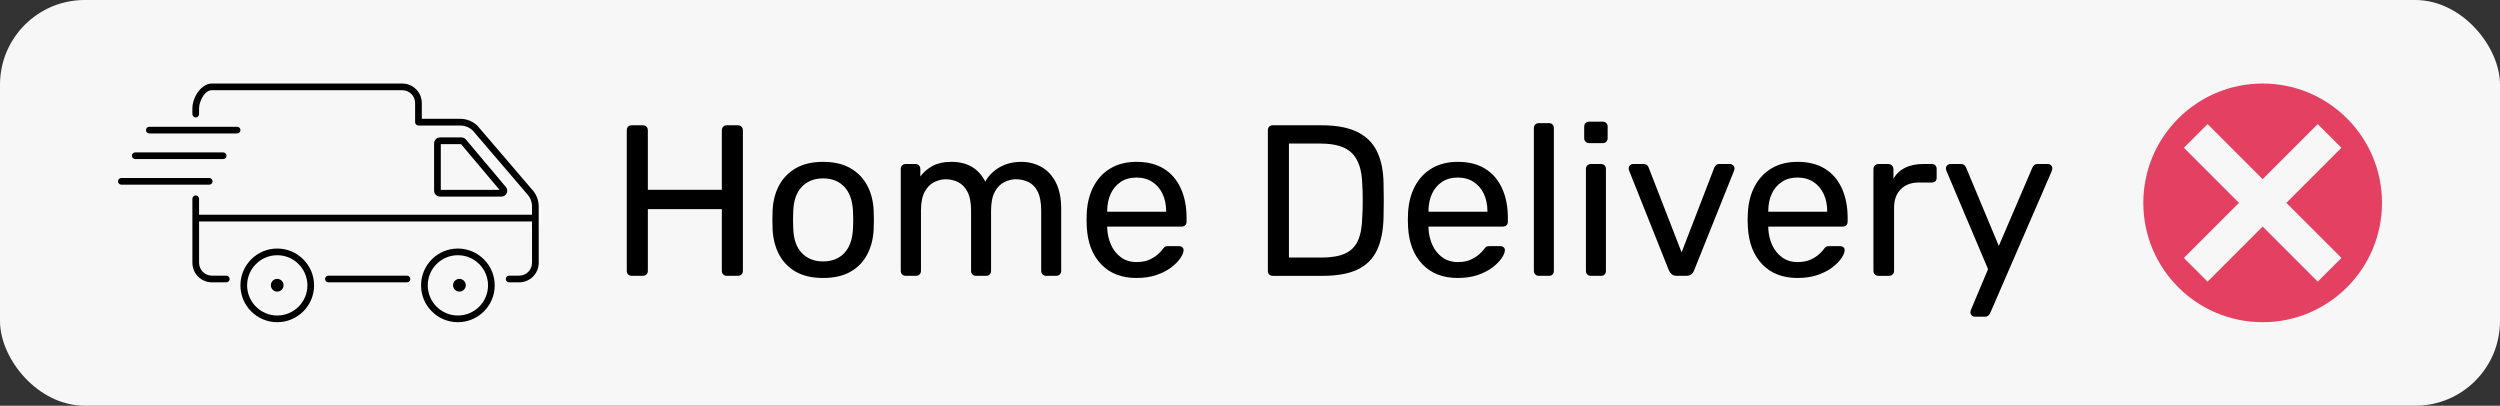
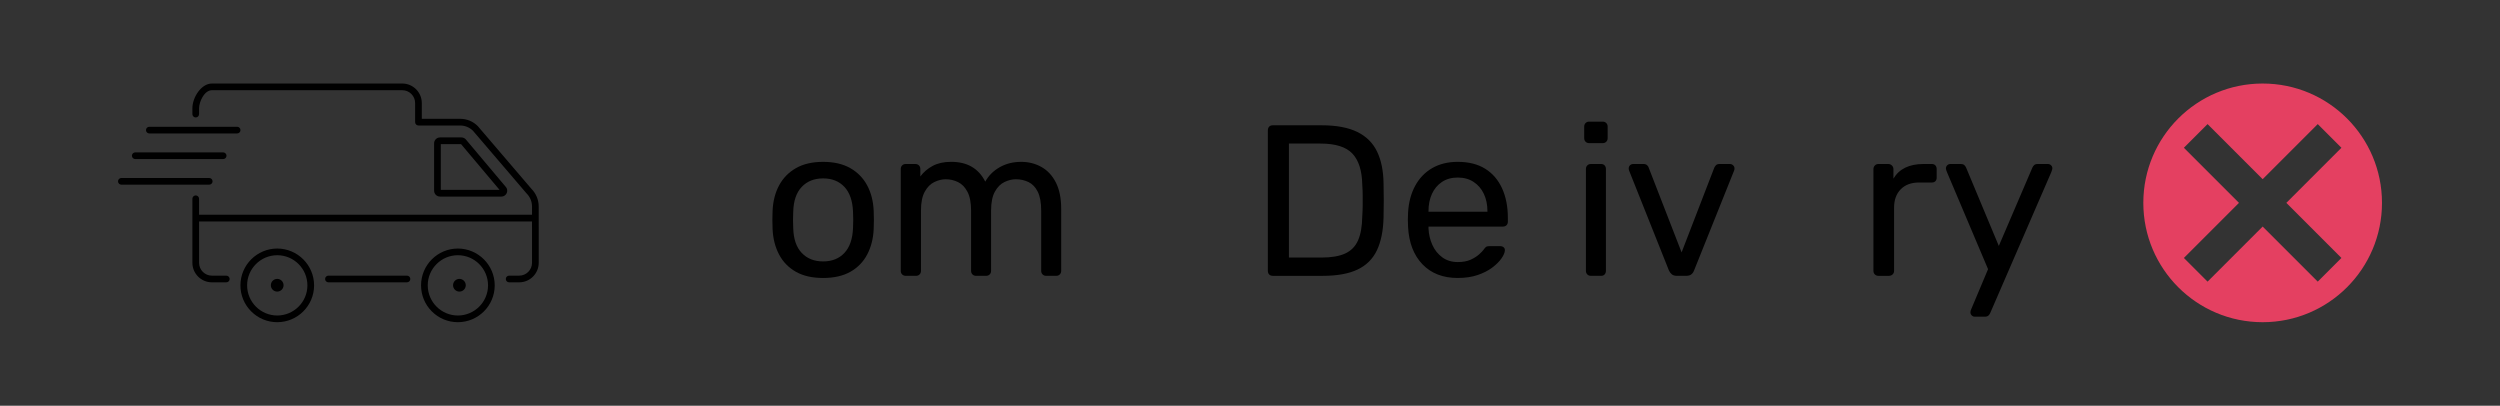
<svg xmlns="http://www.w3.org/2000/svg" id="a" width="419" height="68" viewBox="0 0 419 68">
  <rect x="0" y="0" width="419" height="68" fill="#333333" stroke="none" />
  <defs>
    <style>.b{fill:#f7f7f7;}.c{fill:#e44061;}</style>
  </defs>
-   <rect class="b" x="0" y="0" width="419" height="68" rx="14.198" ry="14.198" />
  <path class="c" d="M399.221,34c0-11.047-8.953-20-20-20s-20,8.953-20,20,8.953,20,20,20,20-8.953,20-20h0Zm-16.031,0l9.234,9.234-3.969,3.969-9.234-9.234-9.234,9.234-3.969-3.969,9.234-9.234-9.234-9.234,3.969-3.969,9.234,9.234,9.234-9.234,3.969,3.969-9.234,9.234h0Z" />
  <g>
    <g>
-       <path d="M105.877,46.228c-.265,0-.469-.078-.613-.234-.144-.156-.216-.354-.216-.595V21.863c0-.264,.072-.474,.216-.631,.144-.156,.348-.234,.613-.234h1.838c.264,0,.475,.079,.631,.234,.156,.157,.234,.367,.234,.631v9.948h12.399v-9.948c0-.264,.078-.474,.234-.631,.156-.156,.354-.234,.595-.234h1.838c.264,0,.475,.079,.631,.234,.156,.157,.234,.367,.234,.631v23.536c0,.241-.078,.439-.234,.595-.156,.157-.367,.234-.631,.234h-1.838c-.241,0-.439-.078-.595-.234-.157-.156-.234-.354-.234-.595v-10.344h-12.399v10.344c0,.241-.078,.439-.234,.595-.156,.157-.367,.234-.631,.234h-1.838Z" />
      <path d="M137.956,46.589c-1.826,0-3.352-.349-4.577-1.045-1.226-.696-2.163-1.664-2.812-2.901-.649-1.237-1.009-2.649-1.081-4.235-.024-.408-.036-.931-.036-1.568s.012-1.147,.036-1.532c.072-1.61,.439-3.028,1.1-4.253,.661-1.226,1.604-2.186,2.829-2.883,1.226-.697,2.74-1.045,4.542-1.045s3.316,.349,4.542,1.045c1.226,.697,2.168,1.658,2.83,2.883,.661,1.226,1.027,2.644,1.099,4.253,.024,.384,.036,.895,.036,1.532s-.012,1.16-.036,1.568c-.072,1.586-.433,2.998-1.081,4.235-.649,1.238-1.586,2.205-2.812,2.901-1.226,.697-2.752,1.045-4.578,1.045Zm0-2.775c1.49,0,2.679-.474,3.568-1.423,.889-.949,1.37-2.337,1.442-4.163,.023-.36,.036-.817,.036-1.37s-.013-1.009-.036-1.37c-.072-1.826-.553-3.214-1.442-4.163-.889-.949-2.079-1.424-3.568-1.424s-2.685,.475-3.586,1.424c-.901,.949-1.376,2.337-1.424,4.163-.024,.36-.036,.817-.036,1.37s.012,1.009,.036,1.37c.048,1.826,.522,3.214,1.424,4.163,.901,.949,2.096,1.423,3.586,1.423Z" />
      <path d="M151.796,46.228c-.24,0-.439-.078-.595-.234-.156-.156-.234-.354-.234-.595V28.315c0-.24,.078-.438,.234-.595,.156-.156,.354-.234,.595-.234h1.622c.24,0,.438,.079,.595,.234,.156,.157,.234,.355,.234,.595v1.262c.552-.745,1.249-1.339,2.09-1.784,.841-.444,1.85-.667,3.028-.667,2.715-.023,4.637,1.081,5.767,3.316,.553-1.009,1.357-1.814,2.415-2.415,1.057-.601,2.258-.901,3.604-.901,1.249,0,2.384,.289,3.406,.865,1.021,.577,1.826,1.448,2.415,2.613,.588,1.165,.883,2.626,.883,4.379v10.416c0,.241-.079,.439-.234,.595-.157,.157-.355,.234-.595,.234h-1.694c-.24,0-.439-.078-.595-.234-.156-.156-.234-.354-.234-.595v-10.092c0-1.346-.193-2.403-.577-3.172-.385-.769-.901-1.31-1.55-1.622-.648-.312-1.357-.469-2.127-.469-.625,0-1.261,.157-1.91,.469-.649,.312-1.184,.853-1.604,1.622s-.631,1.826-.631,3.172v10.092c0,.241-.078,.439-.234,.595-.157,.157-.355,.234-.595,.234h-1.694c-.24,0-.439-.078-.595-.234-.156-.156-.234-.354-.234-.595v-10.092c0-1.346-.204-2.403-.612-3.172-.409-.769-.938-1.31-1.586-1.622-.649-.312-1.334-.469-2.055-.469-.625,0-1.261,.157-1.91,.469-.649,.312-1.184,.853-1.604,1.622-.421,.769-.631,1.815-.631,3.136v10.128c0,.241-.078,.439-.234,.595-.156,.157-.354,.234-.595,.234h-1.73Z" />
-       <path d="M190.47,46.589c-2.475,0-4.445-.763-5.911-2.289-1.466-1.526-2.271-3.61-2.415-6.253-.024-.312-.036-.715-.036-1.208,0-.492,.012-.895,.036-1.208,.096-1.706,.492-3.202,1.19-4.487,.697-1.285,1.652-2.276,2.865-2.974,1.213-.697,2.637-1.045,4.271-1.045,1.826,0,3.358,.385,4.596,1.153,1.237,.769,2.181,1.863,2.83,3.28,.648,1.418,.973,3.076,.973,4.974v.613c0,.265-.079,.469-.234,.613-.157,.144-.355,.216-.595,.216h-12.471v.324c.048,.986,.264,1.905,.649,2.757,.384,.854,.937,1.544,1.658,2.073,.721,.529,1.586,.793,2.595,.793,.865,0,1.586-.132,2.163-.397,.577-.264,1.045-.559,1.406-.883,.36-.324,.601-.57,.721-.739,.216-.312,.384-.498,.504-.559,.12-.06,.312-.09,.577-.09h1.73c.24,0,.439,.066,.595,.198,.156,.132,.222,.319,.198,.559-.024,.361-.216,.799-.577,1.316-.36,.517-.877,1.027-1.55,1.532-.673,.504-1.49,.919-2.451,1.244-.961,.324-2.067,.486-3.316,.486Zm-4.902-11.101h9.876v-.108c0-1.081-.198-2.042-.595-2.883-.397-.841-.967-1.508-1.712-2.001-.745-.492-1.634-.739-2.667-.739s-1.917,.247-2.649,.739c-.733,.493-1.292,1.16-1.676,2.001-.384,.841-.577,1.802-.577,2.883v.108Z" />
      <path d="M213.321,46.228c-.265,0-.469-.078-.613-.234-.144-.156-.216-.354-.216-.595V21.863c0-.264,.072-.474,.216-.631,.144-.156,.348-.234,.613-.234h8.182c2.475,0,4.469,.373,5.983,1.118,1.514,.745,2.619,1.844,3.316,3.298,.697,1.454,1.057,3.238,1.081,5.353,.024,1.081,.036,2.031,.036,2.847,0,.817-.012,1.754-.036,2.812-.048,2.211-.415,4.043-1.099,5.497-.685,1.454-1.766,2.535-3.244,3.244-1.478,.71-3.43,1.063-5.857,1.063h-8.362Zm2.703-3.063h5.479c1.658,0,2.979-.229,3.965-.685,.985-.456,1.7-1.19,2.144-2.199,.444-1.009,.679-2.343,.703-4,.048-.721,.072-1.352,.072-1.893v-1.622c0-.541-.024-1.159-.072-1.856-.049-2.331-.601-4.055-1.658-5.172-1.058-1.117-2.835-1.676-5.335-1.676h-5.298v19.103Z" />
      <path d="M244.318,46.589c-2.475,0-4.445-.763-5.911-2.289-1.466-1.526-2.271-3.61-2.415-6.253-.024-.312-.036-.715-.036-1.208,0-.492,.012-.895,.036-1.208,.096-1.706,.492-3.202,1.19-4.487,.697-1.285,1.652-2.276,2.865-2.974,1.213-.697,2.637-1.045,4.271-1.045,1.826,0,3.358,.385,4.596,1.153,1.237,.769,2.181,1.863,2.83,3.28,.648,1.418,.973,3.076,.973,4.974v.613c0,.265-.079,.469-.234,.613-.157,.144-.355,.216-.595,.216h-12.471v.324c.048,.986,.264,1.905,.649,2.757,.384,.854,.937,1.544,1.658,2.073,.721,.529,1.586,.793,2.595,.793,.865,0,1.586-.132,2.163-.397,.577-.264,1.045-.559,1.406-.883,.36-.324,.601-.57,.721-.739,.216-.312,.384-.498,.504-.559,.12-.06,.312-.09,.577-.09h1.73c.24,0,.439,.066,.595,.198,.156,.132,.222,.319,.198,.559-.024,.361-.216,.799-.577,1.316-.36,.517-.877,1.027-1.55,1.532-.673,.504-1.49,.919-2.451,1.244-.961,.324-2.067,.486-3.316,.486Zm-4.902-11.101h9.876v-.108c0-1.081-.198-2.042-.595-2.883-.397-.841-.967-1.508-1.712-2.001-.745-.492-1.634-.739-2.667-.739s-1.917,.247-2.649,.739c-.733,.493-1.292,1.16-1.676,2.001-.384,.841-.577,1.802-.577,2.883v.108Z" />
-       <path d="M257.906,46.228c-.24,0-.439-.078-.595-.234-.157-.156-.234-.354-.234-.595V21.467c0-.24,.078-.438,.234-.595,.156-.156,.354-.234,.595-.234h1.694c.264,0,.469,.079,.613,.234,.144,.157,.216,.355,.216,.595v23.933c0,.241-.072,.439-.216,.595-.144,.157-.349,.234-.613,.234h-1.694Z" />
      <path d="M266.341,23.99c-.241,0-.439-.078-.595-.234-.157-.156-.234-.354-.234-.595v-1.946c0-.24,.078-.438,.234-.595,.156-.156,.354-.234,.595-.234h2.271c.24,0,.438,.078,.595,.234,.156,.157,.234,.355,.234,.595v1.946c0,.241-.078,.439-.234,.595-.157,.157-.355,.234-.595,.234h-2.271Zm.288,22.239c-.24,0-.439-.078-.595-.234-.156-.156-.234-.354-.234-.595V28.315c0-.24,.078-.438,.234-.595,.156-.156,.354-.234,.595-.234h1.73c.24,0,.433,.079,.577,.234,.144,.157,.216,.355,.216,.595v17.084c0,.241-.072,.439-.216,.595-.144,.157-.336,.234-.577,.234h-1.73Z" />
      <path d="M281.045,46.228c-.36,0-.643-.084-.847-.252-.205-.168-.367-.384-.487-.648l-6.668-16.724c-.048-.12-.072-.24-.072-.36,0-.216,.072-.397,.216-.541,.144-.144,.325-.216,.54-.216h1.73c.264,0,.468,.072,.613,.216,.144,.144,.228,.277,.252,.397l5.515,14.201,5.479-14.201c.048-.12,.138-.252,.271-.397,.132-.144,.33-.216,.595-.216h1.766c.192,0,.366,.072,.522,.216,.156,.144,.234,.325,.234,.541,0,.12-.024,.24-.072,.36l-6.704,16.724c-.097,.265-.247,.481-.451,.648-.205,.169-.499,.252-.883,.252h-1.55Z" />
-       <path d="M301.265,46.589c-2.475,0-4.445-.763-5.911-2.289-1.466-1.526-2.271-3.61-2.415-6.253-.024-.312-.036-.715-.036-1.208,0-.492,.012-.895,.036-1.208,.096-1.706,.492-3.202,1.19-4.487,.697-1.285,1.652-2.276,2.865-2.974,1.213-.697,2.637-1.045,4.271-1.045,1.826,0,3.358,.385,4.596,1.153,1.237,.769,2.181,1.863,2.83,3.28,.648,1.418,.973,3.076,.973,4.974v.613c0,.265-.079,.469-.234,.613-.157,.144-.355,.216-.595,.216h-12.471v.324c.048,.986,.264,1.905,.649,2.757,.384,.854,.937,1.544,1.658,2.073,.721,.529,1.586,.793,2.595,.793,.865,0,1.586-.132,2.163-.397,.577-.264,1.045-.559,1.406-.883,.36-.324,.601-.57,.721-.739,.216-.312,.384-.498,.504-.559,.12-.06,.312-.09,.577-.09h1.73c.24,0,.439,.066,.595,.198,.156,.132,.222,.319,.198,.559-.024,.361-.216,.799-.577,1.316-.36,.517-.877,1.027-1.55,1.532-.673,.504-1.49,.919-2.451,1.244-.961,.324-2.067,.486-3.316,.486Zm-4.902-11.101h9.876v-.108c0-1.081-.198-2.042-.595-2.883-.397-.841-.967-1.508-1.712-2.001-.745-.492-1.634-.739-2.667-.739s-1.917,.247-2.649,.739c-.733,.493-1.292,1.16-1.676,2.001-.384,.841-.577,1.802-.577,2.883v.108Z" />
      <path d="M314.817,46.228c-.24,0-.439-.078-.595-.234-.156-.156-.234-.354-.234-.595V28.351c0-.24,.078-.444,.234-.613,.156-.168,.354-.252,.595-.252h1.658c.24,0,.444,.085,.613,.252,.168,.169,.252,.373,.252,.613v1.586c.48-.816,1.141-1.429,1.982-1.838,.841-.408,1.85-.613,3.028-.613h1.442c.24,0,.432,.079,.577,.234,.144,.157,.216,.355,.216,.595v1.478c0,.24-.072,.432-.216,.577-.144,.144-.337,.216-.577,.216h-2.163c-1.298,0-2.319,.378-3.064,1.135-.745,.757-1.117,1.784-1.117,3.082v10.597c0,.241-.085,.439-.252,.595-.169,.157-.373,.234-.613,.234h-1.766Z" />
      <path d="M330.965,53.077c-.193,0-.36-.072-.505-.216-.144-.144-.216-.312-.216-.504,0-.096,.012-.193,.036-.289,.024-.096,.072-.216,.144-.36l2.775-6.596-6.884-16.256c-.12-.288-.18-.492-.18-.612,0-.216,.072-.397,.216-.541,.144-.144,.325-.216,.54-.216h1.766c.24,0,.427,.06,.559,.18,.132,.121,.234,.265,.306,.433l5.479,13.12,5.623-13.12c.072-.168,.174-.312,.306-.433,.132-.12,.33-.18,.595-.18h1.694c.216,0,.397,.072,.541,.216,.144,.144,.216,.312,.216,.505,0,.121-.06,.336-.181,.648l-10.236,23.608c-.072,.168-.175,.312-.307,.433-.132,.12-.331,.18-.595,.18h-1.694Z" />
    </g>
    <path d="M76.739,54c-1.649-.001-3.199-.644-4.364-1.81-1.165-1.167-1.806-2.717-1.806-4.366,.002-3.402,2.771-6.169,6.173-6.169,3.404,.006,6.171,2.777,6.173,6.177-.002,3.401-2.771,6.168-6.172,6.168h-.004Zm0-11.225c-1.349,.001-2.618,.527-3.571,1.482-.954,.955-1.478,2.224-1.477,3.574,.002,2.784,2.268,5.049,5.052,5.049,2.784-.003,5.049-2.267,5.053-5.048-.002-2.792-2.268-5.057-5.052-5.057h-.004Zm-30.274,11.225c-1.649-.001-3.199-.644-4.364-1.811-1.165-1.167-1.806-2.717-1.805-4.366,.002-3.402,2.771-6.169,6.173-6.169,3.404,.006,6.171,2.777,6.173,6.177-.002,3.401-2.771,6.168-6.172,6.168h-.004Zm-0-11.225c-2.786,.002-5.051,2.27-5.048,5.056,.002,2.784,2.269,5.049,5.052,5.048,2.784-.003,5.049-2.267,5.052-5.048-.002-2.792-2.268-5.057-5.052-5.057h-.004Zm30.532,6.098c-.588,0-1.066-.478-1.066-1.066,0-.588,.478-1.066,1.066-1.066,.588,0,1.066,.478,1.066,1.066,0,.588-.478,1.066-1.066,1.066Zm-30.538,0c-.588,0-1.066-.478-1.066-1.066s.478-1.066,1.066-1.066c.588,0,1.066,.478,1.066,1.066s-.478,1.066-1.066,1.066Zm-10.948-1.554c-1.798-.002-3.263-1.467-3.266-3.265v-5.94s-.002-.035-.002-.048l0-4.759c.002-.303,.252-.553,.557-.555,.31,0,.562,.25,.563,.557l-0,2.686h55.802v-1.399c-.004-.818-.323-1.585-.899-2.163-.009-.01-.02-.02-.029-.032l-8.979-10.497-.012-.011c-.57-.548-1.319-.853-2.11-.858h-7.004c-.309,0-.56-.251-.56-.56v-3.209c-.001-1.181-.963-2.143-2.144-2.145h-31.921c-.572,0-1.129,.406-1.566,1.143-.357,.601-.578,1.329-.578,1.9v.962c-0,.31-.251,.561-.56,.561-.15,0-.291-.059-.397-.164s-.164-.247-.164-.396v-.962c0-1.874,1.507-4.164,3.265-4.164h31.92c1.798,.002,3.263,1.467,3.265,3.266v2.648h6.442c1.106,0,2.144,.429,2.926,1.207,.011,.011,.022,.022,.032,.034l8.981,10.499,.008,.008c.772,.788,1.2,1.83,1.204,2.933v3.413l.001,.014c.001,.014,.002,.028,.002,.042v5.989c-.002,1.798-1.468,3.263-3.266,3.265h-1.696c-.304-.002-.553-.252-.555-.557-.002-.309,.248-.562,.557-.564h1.694c1.181-.001,2.144-.963,2.145-2.144v-5.932l-.001-.013c-.001-.015-.002-.029-.002-.044v-.951H33.364v.903s.002,.035,.002,.048v5.989c.002,1.182,.964,2.143,2.145,2.144h2.425c.303,.002,.553,.252,.555,.557,.002,.308-.247,.561-.556,.563h-2.424Zm19.529,0c-.303-.002-.553-.252-.555-.557-.002-.309,.248-.562,.557-.564h13.172c.303,.002,.553,.252,.555,.557,.001,.15-.057,.291-.162,.397-.105,.106-.245,.165-.394,.166h-13.174Zm18.7-14.373c-.542-.001-.983-.442-.984-.984v-7.944c.001-.542,.442-.983,.984-.984h3.594c.249,.001,.489,.094,.673,.263,.02,.018,.037,.036,.054,.056l6.666,7.921,.008,.008c.176,.184,.274,.425,.274,.68,0,.263-.102,.51-.287,.696-.185,.186-.432,.289-.695,.289h-10.287Zm.137-1.121h9.851l-6.455-7.671h-3.395v7.671Zm-53.542-.873c-.303-.002-.553-.252-.555-.557-.002-.309,.248-.562,.557-.563h14.73c.309,0,.56,.251,.56,.56,0,.309-.251,.56-.56,.56h-14.732Zm2.333-4.292c-.153-.001-.293-.061-.398-.167-.105-.107-.162-.248-.161-.397,.002-.306,.254-.556,.56-.556h14.74c.301,.003,.551,.252,.553,.556,.001,.15-.056,.291-.161,.398-.105,.107-.245,.166-.395,.167h-14.739Zm2.35-4.292c-.301-.002-.55-.252-.553-.556-.001-.15,.056-.291,.161-.398,.105-.107,.245-.166,.395-.167h14.73c.301,.002,.55,.252,.553,.556,.003,.309-.246,.562-.555,.565h-14.73Z" />
  </g>
  <g />
</svg>